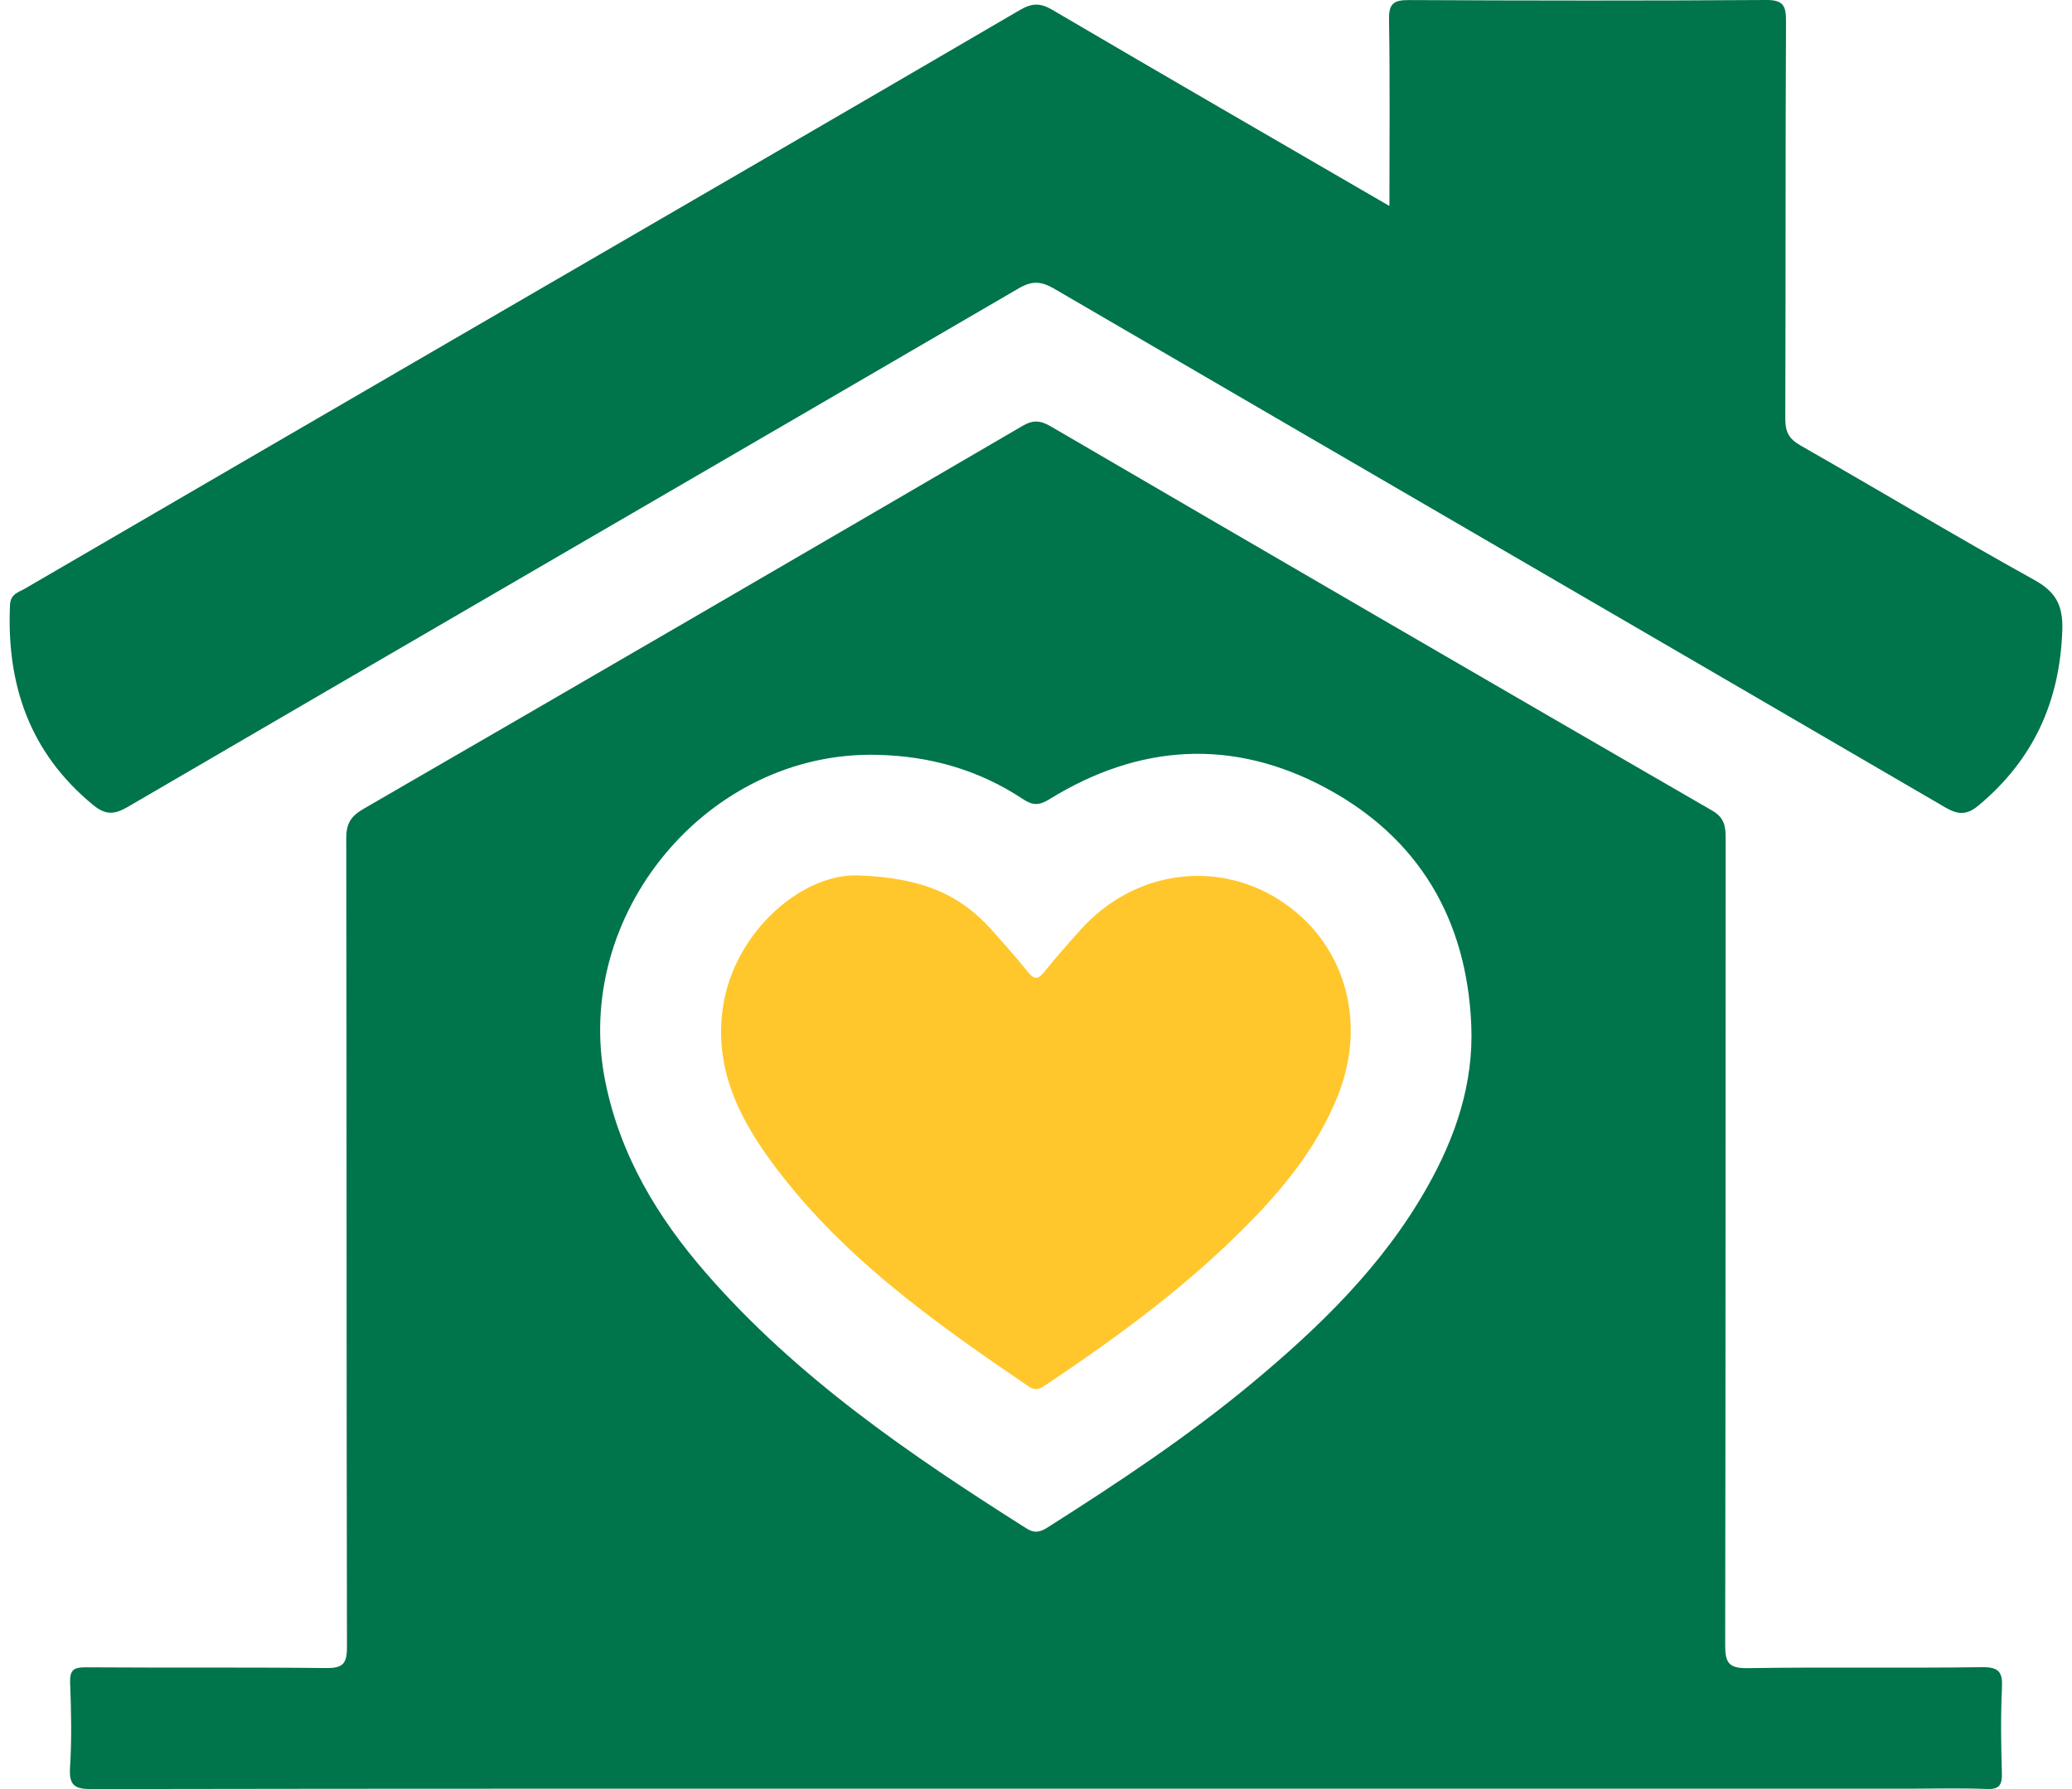
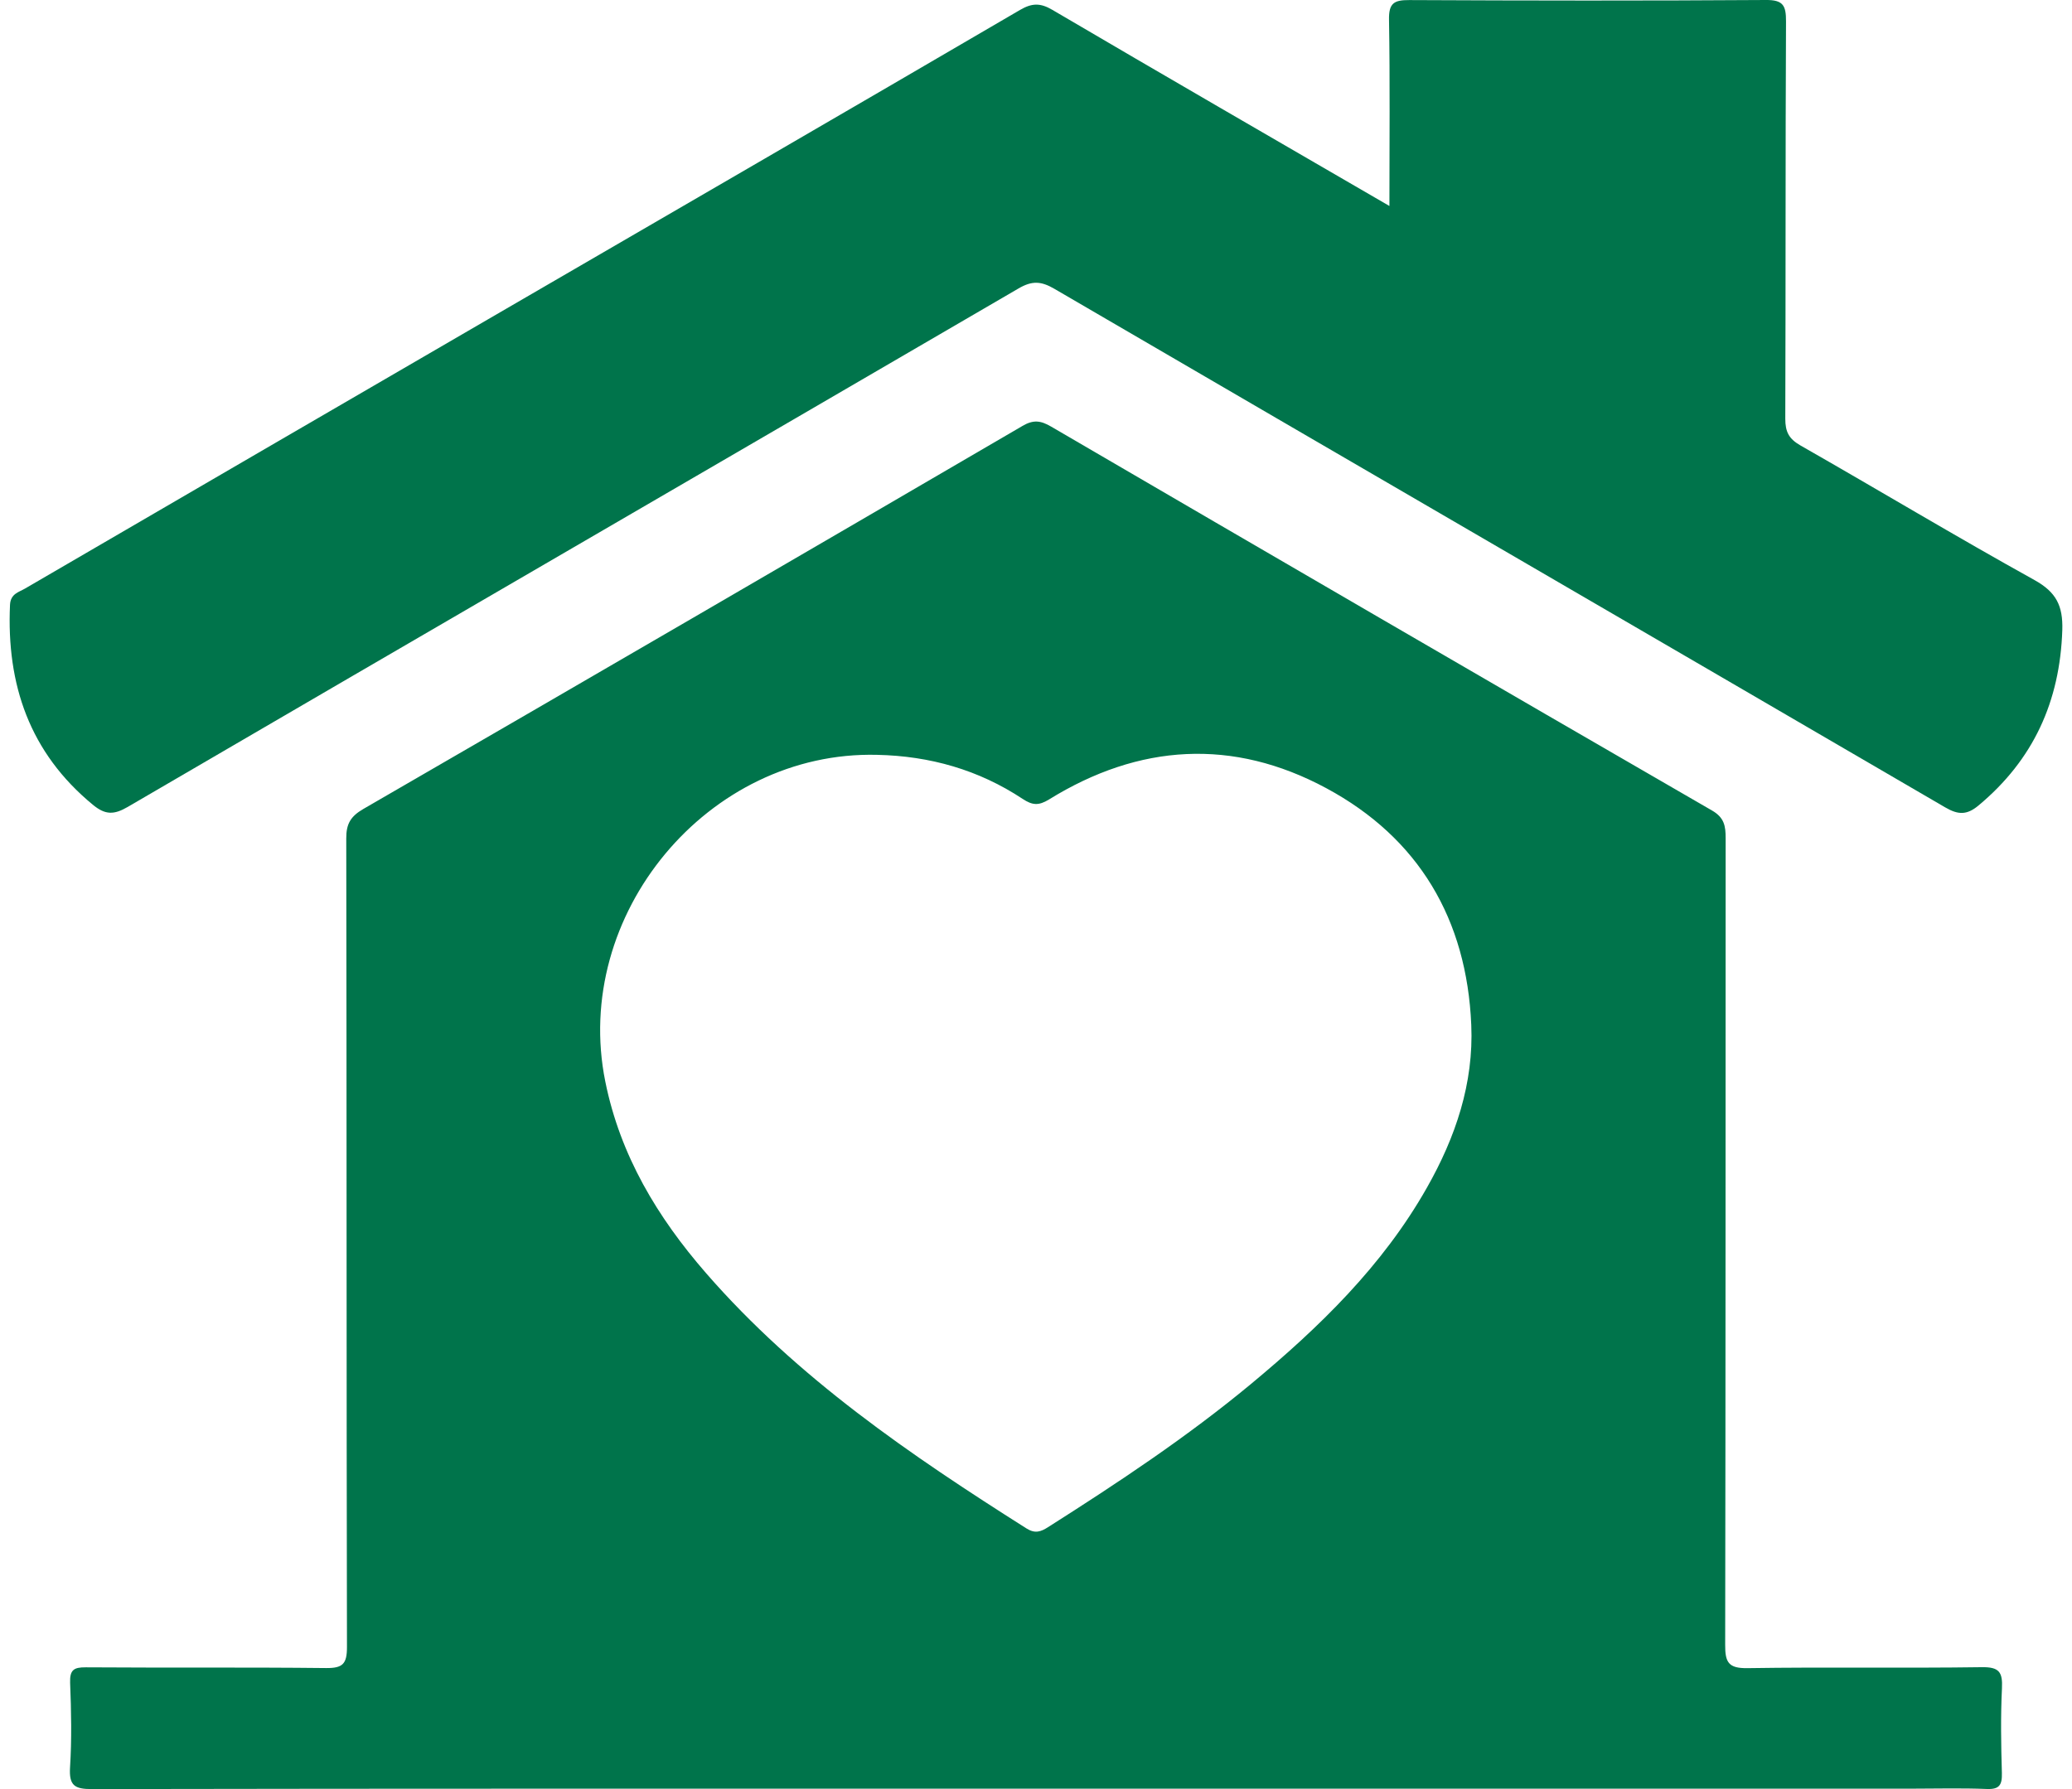
<svg xmlns="http://www.w3.org/2000/svg" width="88" height="76" viewBox="0 0 88 76" fill="none">
  <path d="M84.173 70.822C80.853 70.87 77.537 70.811 74.221 70.863C73.406 70.876 73.266 70.615 73.27 69.867C73.29 58.446 73.284 47.024 73.29 35.603C73.29 35.095 73.236 34.734 72.714 34.432C63.345 29.017 53.989 23.574 44.641 18.121C44.201 17.863 43.887 17.822 43.427 18.093C34.106 23.533 24.774 28.962 15.428 34.367C14.893 34.679 14.702 34.995 14.706 35.62C14.726 47.069 14.713 58.521 14.736 69.97C14.736 70.681 14.559 70.866 13.85 70.859C10.449 70.822 7.047 70.852 3.643 70.828C3.135 70.825 2.961 70.935 2.978 71.481C3.026 72.679 3.05 73.881 2.975 75.076C2.927 75.852 3.169 76.003 3.905 76C17.259 75.976 30.612 75.983 43.969 75.983H81.14C82.22 75.983 83.297 75.952 84.374 75.996C84.919 76.02 85.035 75.825 85.022 75.317C84.987 74.118 84.967 72.916 85.025 71.721C85.059 71.034 84.909 70.811 84.173 70.822ZM60.601 50.455C58.717 53.782 56.028 56.385 53.13 58.792C50.414 61.045 47.48 62.989 44.511 64.874C44.204 65.07 43.959 65.159 43.591 64.925C38.666 61.807 33.86 58.535 29.985 54.081C27.926 51.715 26.342 49.088 25.708 45.946C24.273 38.855 30.067 31.881 37.258 32.066C39.491 32.114 41.566 32.701 43.434 33.938C43.846 34.209 44.109 34.233 44.552 33.962C48.379 31.592 52.364 31.348 56.327 33.481C60.264 35.6 62.295 39.058 62.486 43.535C62.595 46.022 61.818 48.312 60.601 50.455Z" fill="#00744B" />
  <path d="M87.588 26.764C87.489 29.8 86.358 32.279 84.027 34.219C83.532 34.631 83.164 34.617 82.616 34.298C70.008 26.946 57.388 19.621 44.781 12.269C44.222 11.943 43.836 11.916 43.261 12.252C30.65 19.604 18.026 26.925 5.425 34.278C4.843 34.617 4.474 34.624 3.946 34.188C1.26 31.977 0.272 29.085 0.425 25.693C0.449 25.219 0.8 25.157 1.063 25.002C7.723 21.119 14.389 17.249 21.052 13.375C28.475 9.062 35.909 4.756 43.322 0.422C43.83 0.127 44.181 0.117 44.695 0.419C49.406 3.187 54.14 5.923 59.01 8.75C59.01 6.026 59.037 3.43 58.993 0.838C58.979 0.13 59.211 -0 59.852 0.003C64.9 0.027 69.947 0.034 74.995 -0C75.734 -0.007 75.857 0.233 75.854 0.913C75.826 6.538 75.843 12.163 75.823 17.788C75.823 18.341 75.973 18.639 76.464 18.921C79.787 20.817 83.066 22.788 86.409 24.642C87.333 25.157 87.619 25.734 87.588 26.764Z" fill="#00744B" />
-   <path d="M56.842 46.485C55.84 49.043 54.051 51.025 52.108 52.876C49.753 55.115 47.132 57.014 44.44 58.816C44.201 58.974 44.01 59.115 43.693 58.899C39.62 56.131 35.609 53.288 32.671 49.225C31.297 47.323 30.333 45.259 30.704 42.783C31.181 39.59 34.038 37.131 36.406 37.186C39.174 37.272 40.796 38.027 42.098 39.48C42.626 40.074 43.161 40.668 43.656 41.289C43.932 41.63 44.095 41.609 44.358 41.279C44.855 40.658 45.384 40.06 45.919 39.469C48.148 37.007 51.614 36.499 54.327 38.223C57.064 39.964 58.09 43.302 56.842 46.485Z" fill="#FFC72C" />
</svg>